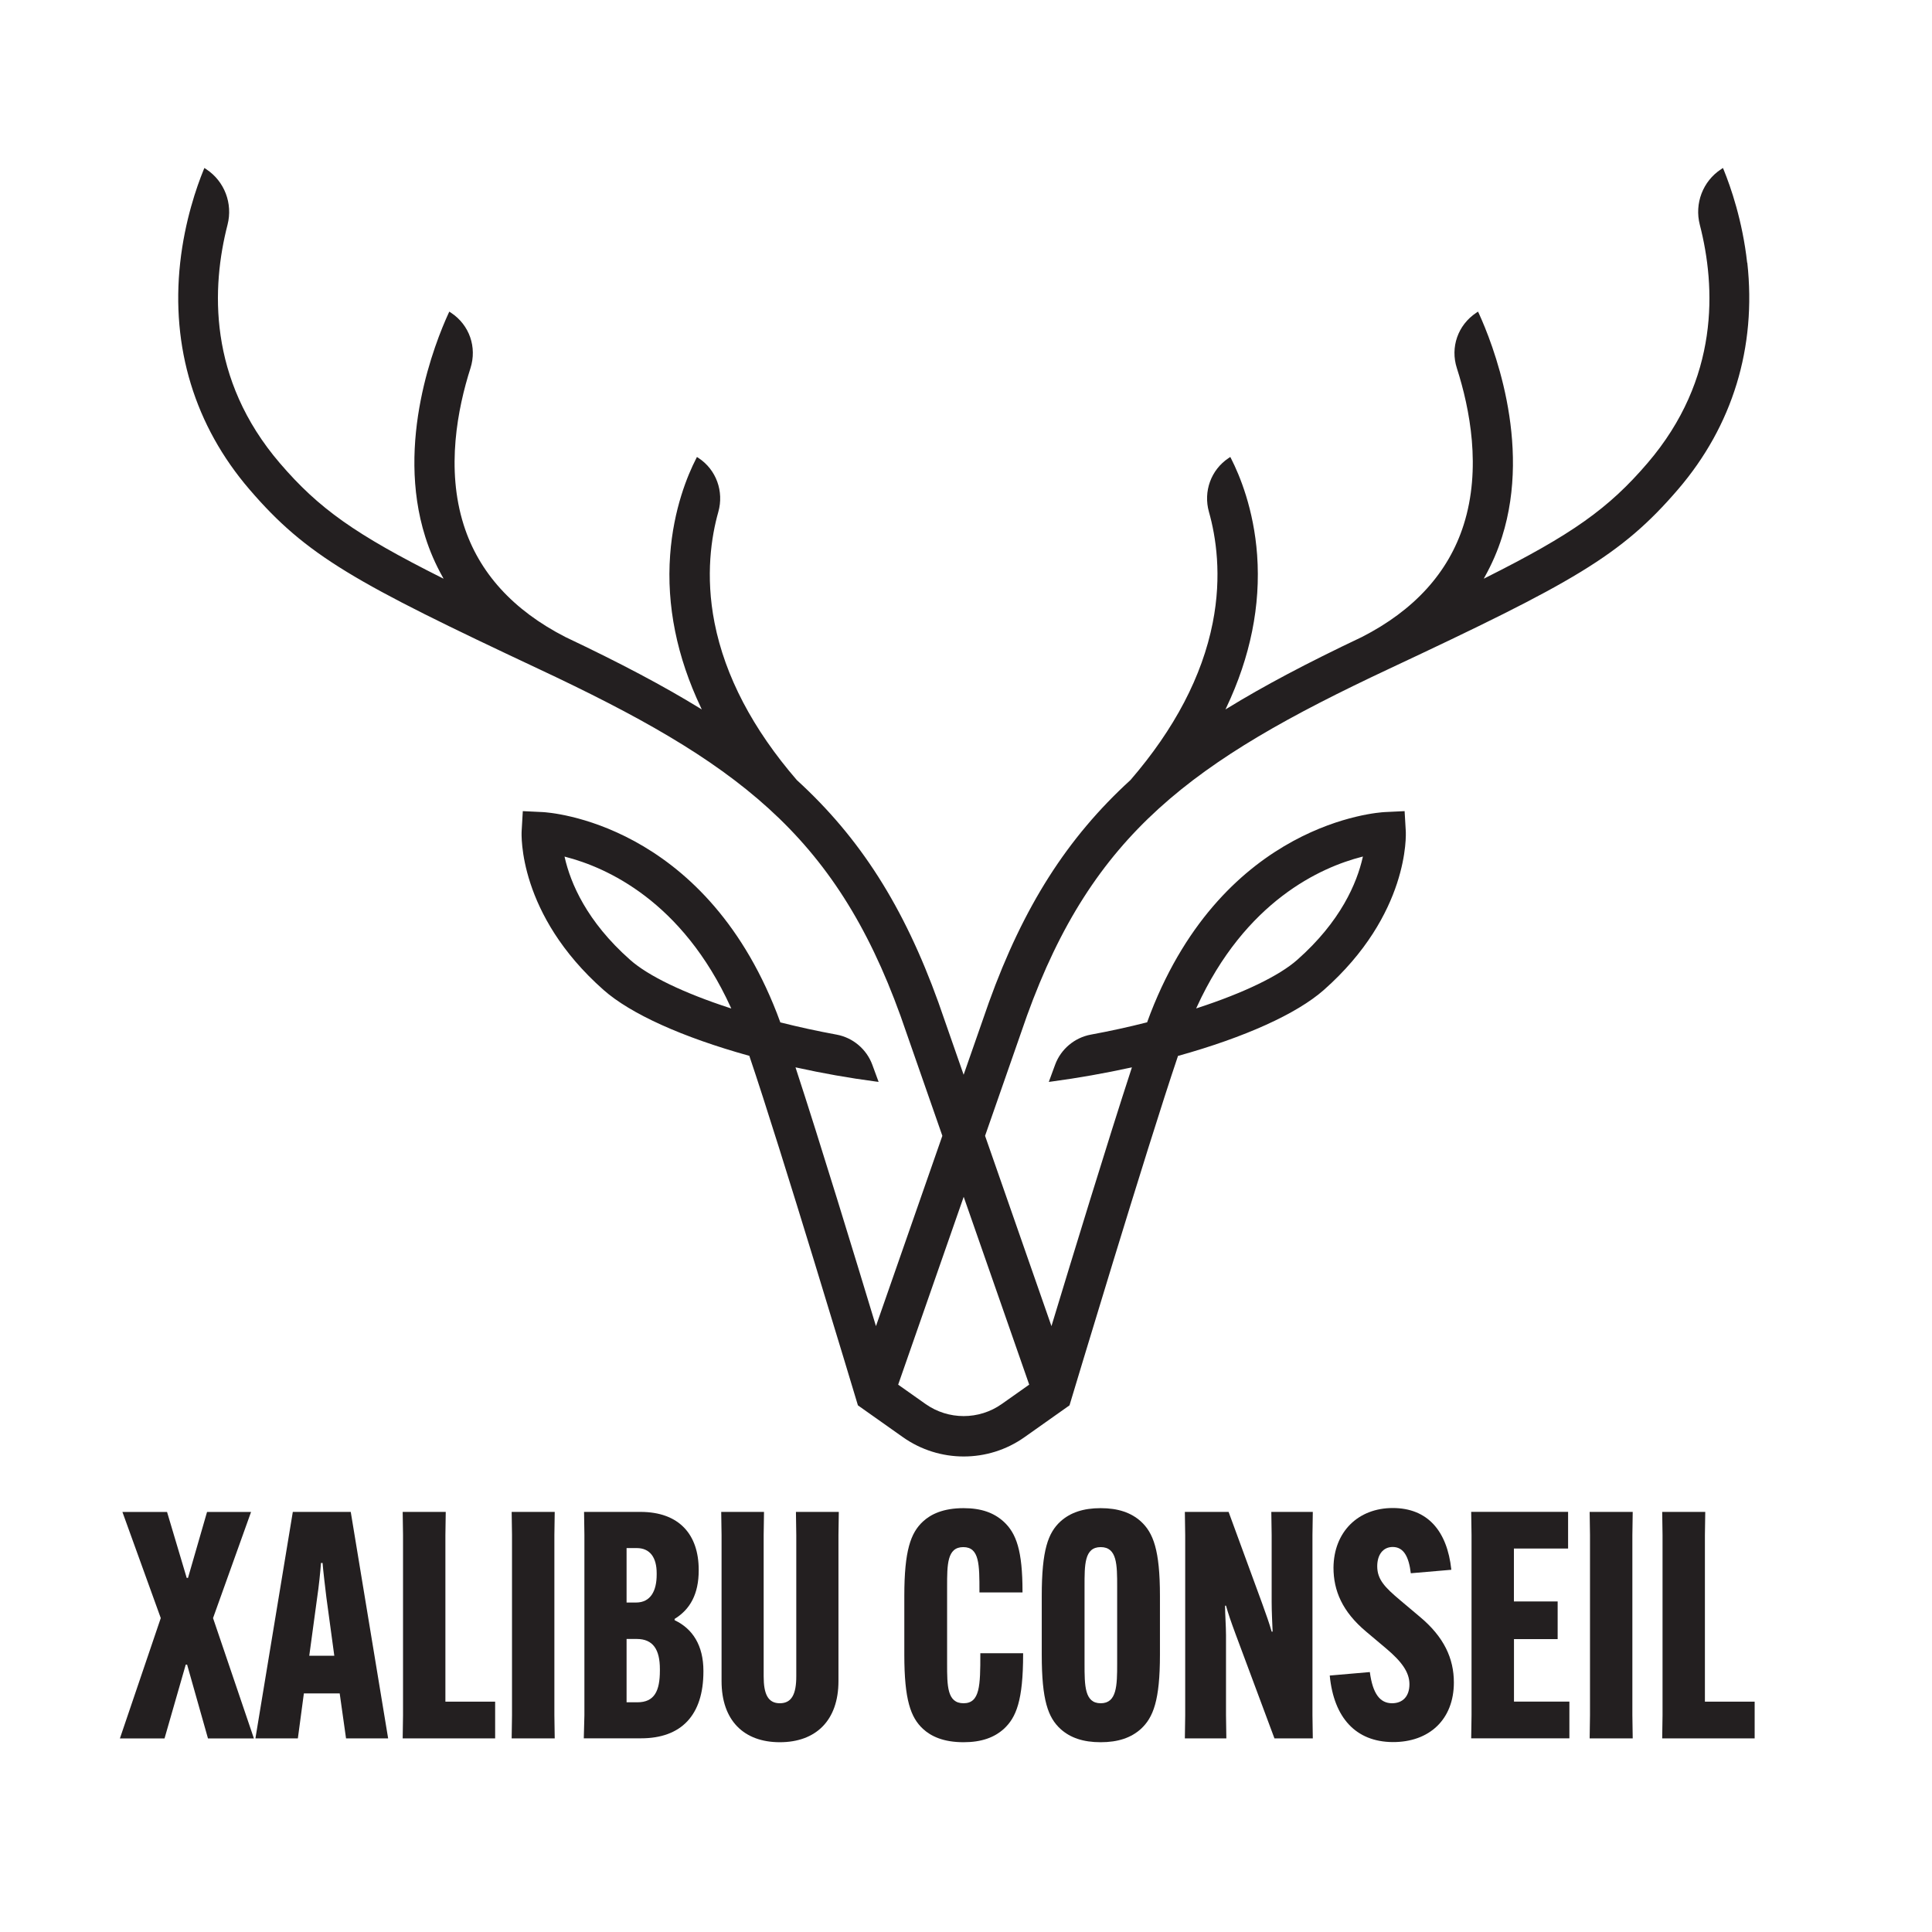
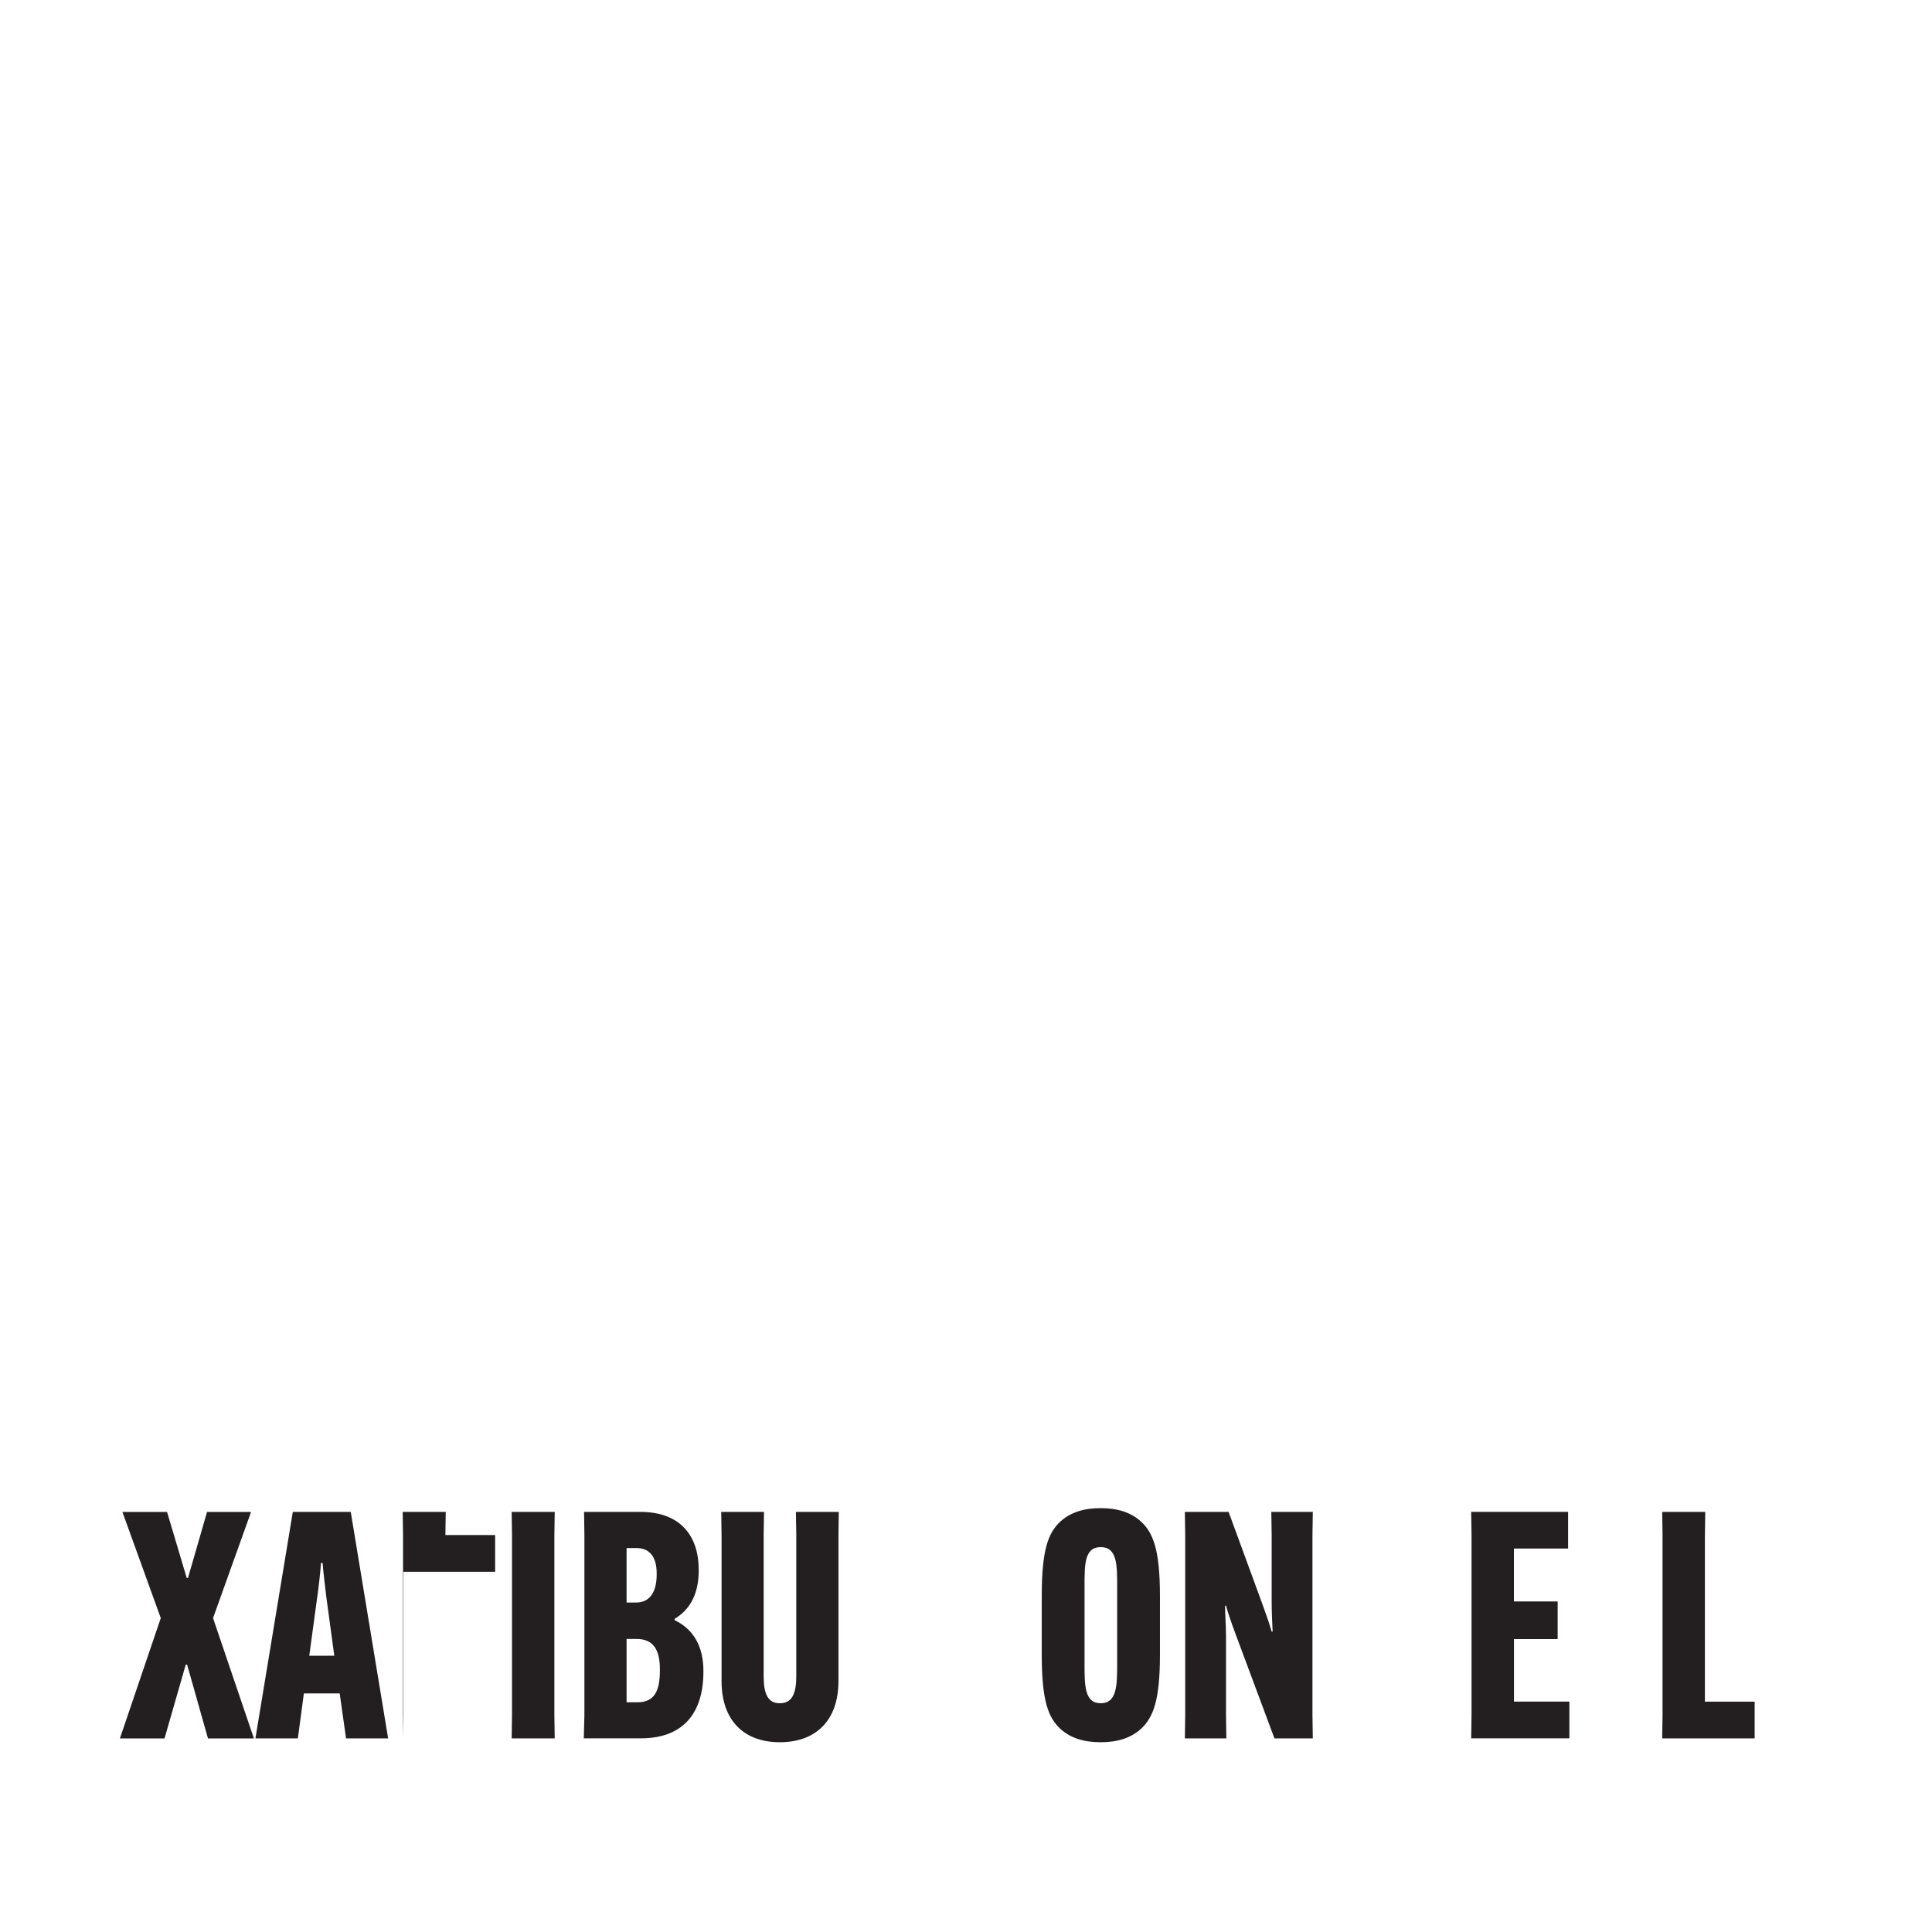
<svg xmlns="http://www.w3.org/2000/svg" id="Layer_1" data-name="Layer 1" viewBox="0 0 4001 4001">
  <defs>
    <style>
      .cls-1 {
        fill: #231f20;
      }

      .cls-2 {
        isolation: isolate;
      }
    </style>
  </defs>
-   <path class="cls-1" d="M3618.21,544.13l-3.96.42,3.96-.42c-9.61-87.05-34.34-157.57-48.33-191.91l-1.84-4.38-3.96,2.69c-37.59,24.73-55.26,70.8-43.95,114.89,33.21,128.88,41.27,319.24-108.39,493.77-80.69,94.12-155.88,147.4-335.35,237.42l-3.67,1.84,1.98-3.67c14.7-26.29,26.85-54.13,35.9-82.95,62.18-196.72-20.92-403.47-47.77-462.26l-1.98-4.24-3.82,2.54c-37.87,25.3-53.98,71.23-39.99,114.61,26.85,83.66,51.16,207.88,13.99,324.61-31.37,98.64-102.32,176.79-210.85,232.19-114.75,54.41-203.22,101.33-278.68,147.68l-3.67,2.26,1.84-3.96c49.89-105.14,71.23-211.42,63.74-315.85-6.92-95.53-36.6-165.77-53.56-199.12l-1.98-3.96-3.67,2.4c-36.32,24.17-52.57,68.96-40.56,111.5,14.27,50.45,27.27,131.29,7.77,229.65-21.76,110.37-79.14,219.89-170.15,325.32l-.28.28c-131,119.7-221.45,261.72-293.1,460.42l-52.29,149.8-52.29-149.94c-71.65-198.7-162.09-340.58-292.96-460.14l-.28-.28c-91.15-105.57-148.53-215.09-170.29-325.46-19.36-98.36-6.5-179.19,7.77-229.65,12.01-42.54-4.24-87.34-40.56-111.5l-3.67-2.4-1.98,3.96c-17.1,33.35-46.64,103.59-53.56,199.12-7.63,104.44,13.85,210.71,63.74,315.85l1.84,3.96-3.67-2.26c-75.47-46.35-163.93-93.27-278.4-147.54-108.68-55.54-179.76-133.69-210.99-232.33-37.03-116.59-12.72-240.95,13.99-324.61,13.85-43.39-2.12-89.46-39.99-114.61l-3.82-2.54-1.98,4.24c-26.85,58.65-109.95,265.54-47.77,462.26,9.04,28.83,21.2,56.81,35.9,82.95l1.98,3.67-3.67-1.84c-179.34-90.02-254.66-143.3-335.35-237.42-149.66-174.53-141.46-364.89-108.39-493.77,11.31-43.95-6.36-90.16-43.95-114.89l-3.96-2.69-1.84,4.38c-13.99,34.2-38.72,104.72-48.33,191.91-19.22,175.24,30.24,337.47,143.3,469.18,118.29,137.93,219.19,193.61,599.34,372.1,407.85,191.35,612.76,340.44,749.14,718.33l86.63,248.44-137.5,394.14-1.13-3.82c-40.13-132.7-115.03-378.17-164.78-529.95l-.71-2.12,2.26.42c53.7,11.87,108.68,21.62,163.37,28.83l6.5.85-13.14-35.75c-11.87-32.08-40.13-55.96-73.91-62.18-39.29-7.21-78.29-15.69-115.74-25.15h-.71l-.28-.85c-2.54-7.07-4.8-13.14-6.92-18.51-153.76-395.27-471.44-415.62-484.87-416.33l-41.27-1.98-2.4,41.27c-.42,6.92-7.77,172.27,169.73,329.13,55.82,49.32,162.8,97.79,301.29,136.23h.71v.85c65.29,192.48,217.77,700.24,224.28,721.86l.42,1.27,93.13,65.86c37.59,26.57,81.68,39.99,125.92,39.99s88.18-13.28,125.92-39.99l93.13-65.86.42-1.27c6.5-21.48,158.99-529.39,224.13-721.86v-.71h.85c138.35-38.58,245.33-87.05,301.29-136.37,177.5-156.87,170.15-322.21,169.73-329.13l-2.4-41.27-41.27,1.98c-13.43.71-331.11,20.92-484.87,416.33-1.98,5.37-4.38,11.45-6.92,18.51l-.28.71h-.71c-37.59,9.61-76.6,18.09-115.74,25.3-33.78,6.22-62.04,30.1-73.91,62.18l-13.14,35.75,6.5-.85c54.69-7.35,109.66-17.1,163.37-28.83l2.26-.42-.71,2.12c-49.6,151.78-124.5,397.11-164.78,529.95l-1.13,3.82-137.5-394.14,86.63-248.3c136.52-377.89,341.43-527.12,749.28-718.47,380.15-178.35,481.05-234.17,599.34-372.1,112.91-131.71,162.52-293.95,143.3-469.18h-.28ZM1860.05,2867.44l135.67-388.91,135.67,388.91-56.81,40.13c-47.2,33.35-110.65,33.35-157.85,0l-56.81-40.13h.14ZM1514.52,2088.48l-2.83-.85c-95.82-31.23-169.16-66.56-206.47-99.63-90.44-79.85-123.66-159.41-135.67-212.12l-.42-1.98,1.98.57c84.51,21.76,241.52,91.15,342.14,311.47l1.27,2.69h0v-.14ZM2477.05,2088.48l1.27-2.69c100.76-220.46,257.63-289.85,342.14-311.47l1.98-.57-.42,1.98c-12.01,52.71-45.22,132.28-135.67,212.12-37.45,33.07-110.79,68.4-206.47,99.63l-2.83.85h0v.14Z" />
  <g class="cls-2">
    <g class="cls-2">
      <path class="cls-1" d="M384.66,3447.29l-43.95,152.91h-92.42l84.65-249.29-79.42-219.75h92.42l40.7,136.52h2.69l39.43-136.52h91.15l-78.72,219.75,84.65,249.29h-95.11l-43.24-152.91h-2.83Z" />
      <path class="cls-1" d="M616.85,3600.06h-87.9l77.44-469.04h119.98l77.44,469.04h-87.19l-13.14-93.13h-74.19s-12.44,93.13-12.44,93.13ZM640.45,3428.92h51.86l-16.39-120.69c-2.69-22.33-6.5-53.84-7.91-71.51h-3.25c-1.27,17.67-4.52,49.18-7.91,71.51l-16.39,120.69Z" />
-       <path class="cls-1" d="M833.92,3600.06l.71-47.91v-373.23l-.71-47.91h89.17l-.71,47.91v345.1h103.02v76.03s-191.49,0-191.49,0Z" />
+       <path class="cls-1" d="M833.92,3600.06l.71-47.91v-373.23l-.71-47.91h89.17l-.71,47.91h103.02v76.03s-191.49,0-191.49,0Z" />
      <path class="cls-1" d="M1148.78,3131.02l-.71,47.91v373.23l.71,47.91h-89.17l.71-47.91v-373.23l-.71-47.91h89.17Z" />
      <path class="cls-1" d="M1208.98,3600.06l1.27-47.91v-373.23l-.71-47.91h116.73c79.99,0,120.69,46.64,120.69,119.98v1.27c0,48.61-17.67,80.69-49.89,100.34v2.69c37.45,17.67,59.64,52.43,59.64,105v1.27c0,90.59-45.93,138.35-129.17,138.35h-118.71l.14.14ZM1297.59,3318.69h19.64c30.24,0,42.68-24.31,42.68-57.66v-3.25c0-32.08-13.71-51.86-41.27-51.86h-21.06v112.77ZM1319.92,3525.3c35.47,0,46.64-23.6,46.64-65.57v-3.25c0-39.99-13.85-62.32-47.91-62.32h-21.06v131.15s22.33,0,22.33,0Z" />
      <path class="cls-1" d="M1737.09,3131.02l-.71,47.91v302.43c0,81.4-46.64,126.62-121.39,126.62s-120.69-45.22-120.69-126.62v-302.43l-.71-47.91h88.61l-.71,47.91v292.53c0,36.04,8.48,55.82,33.49,55.82s34.06-19.64,34.06-55.82v-292.53l-.71-47.91h88.75Z" />
-       <path class="cls-1" d="M1911.48,3580.42c-25.58-23.6-38.72-60.34-38.72-153.47v-121.96c0-93.84,13.14-130.58,38.72-154.18,16.39-15.12,41.97-27.56,83.94-27.56,37.45,0,63.03,9.89,82.67,27.56,26.85,24.31,39.43,61.05,39.43,144.99v1.98h-89.17v-1.98c0-55.82,0-91.86-33.49-91.86s-33.49,36.04-33.49,81.97v159.41c0,45.93,0,81.97,34.06,81.97s34.76-36.74,34.76-101.61v-1.98h88.61v1.98c0,96.38-14.41,131.15-39.99,154.75-19.64,17.67-45.93,27.56-83.38,27.56-41.97,0-67.55-12.44-83.94-27.56h0Z" />
      <path class="cls-1" d="M2196.1,3580.42c-25.58-23.6-38.72-59.07-38.72-153.47v-121.96c0-95.11,13.14-130.58,38.72-154.18,20.35-18.37,47.2-27.56,83.24-27.56s63.03,9.19,83.38,27.56c25.58,23.6,39.43,59.07,39.43,154.18v121.96c0,94.4-13.85,129.87-39.43,153.47-20.35,18.37-47.2,27.56-83.38,27.56s-63.03-9.19-83.24-27.56ZM2313.54,3445.32v-159.41c0-45.22,0-81.97-34.06-81.97s-33.49,36.74-33.49,81.97v159.41c0,45.22,0,81.97,33.49,81.97s34.06-36.74,34.06-81.97Z" />
      <path class="cls-1" d="M2454.44,3552.15v-373.23l-.71-47.91h90.59l69.53,189.65c8.48,23.6,15.12,41.97,19.64,58.37h1.98c-.71-17.1-1.98-42.68-1.98-61.05v-139.06l-.71-47.91h85.92l-.71,47.91v373.23l.71,47.91h-79.42l-80.69-216.5c-9.19-24.87-15.12-41.97-19.64-58.37h-1.98c0,17.1,1.98,42.68,1.98,61.05v165.91l.71,47.91h-85.92l.71-47.91h0Z" />
-       <path class="cls-1" d="M2836.85,3462.98c5.94,44.66,21.06,64.3,45.93,64.3,22.33,0,36.04-14.41,36.04-39.43s-16.39-47.2-48.47-74.19l-41.27-34.76c-49.18-41.27-67.55-84.65-67.55-132.56.71-74.19,51.16-123.37,122.67-123.37s112.77,46.64,121.39,127.89l-83.94,7.21c-3.96-33.49-14.41-54.41-37.45-54.41-20.35,0-32.08,16.39-32.08,39.99,0,27.56,16.39,43.95,46.64,69.53l41.27,34.76c50.45,41.97,70.8,86.63,70.8,136.37,0,76.03-50.45,123.94-127.19,123.37-75.46-.71-121.39-49.89-129.87-137.79l83.24-7.21-.14.28Z" />
      <path class="cls-1" d="M3135.32,3394.72v129.17h114.75v76.03h-203.36l.71-47.91v-373.23l-.71-47.91h200.67v76.03h-112.21v109.52h90.59v78.01h-90.59l.14.28Z" />
-       <path class="cls-1" d="M3381.21,3131.02l-.71,47.91v373.23l.71,47.91h-89.17l.71-47.91v-373.23l-.71-47.91h89.17Z" />
      <path class="cls-1" d="M3442.26,3600.06l.71-47.91v-373.23l-.71-47.91h89.17l-.71,47.91v345.1h103.02v76.03h-191.49,0Z" />
    </g>
  </g>
</svg>